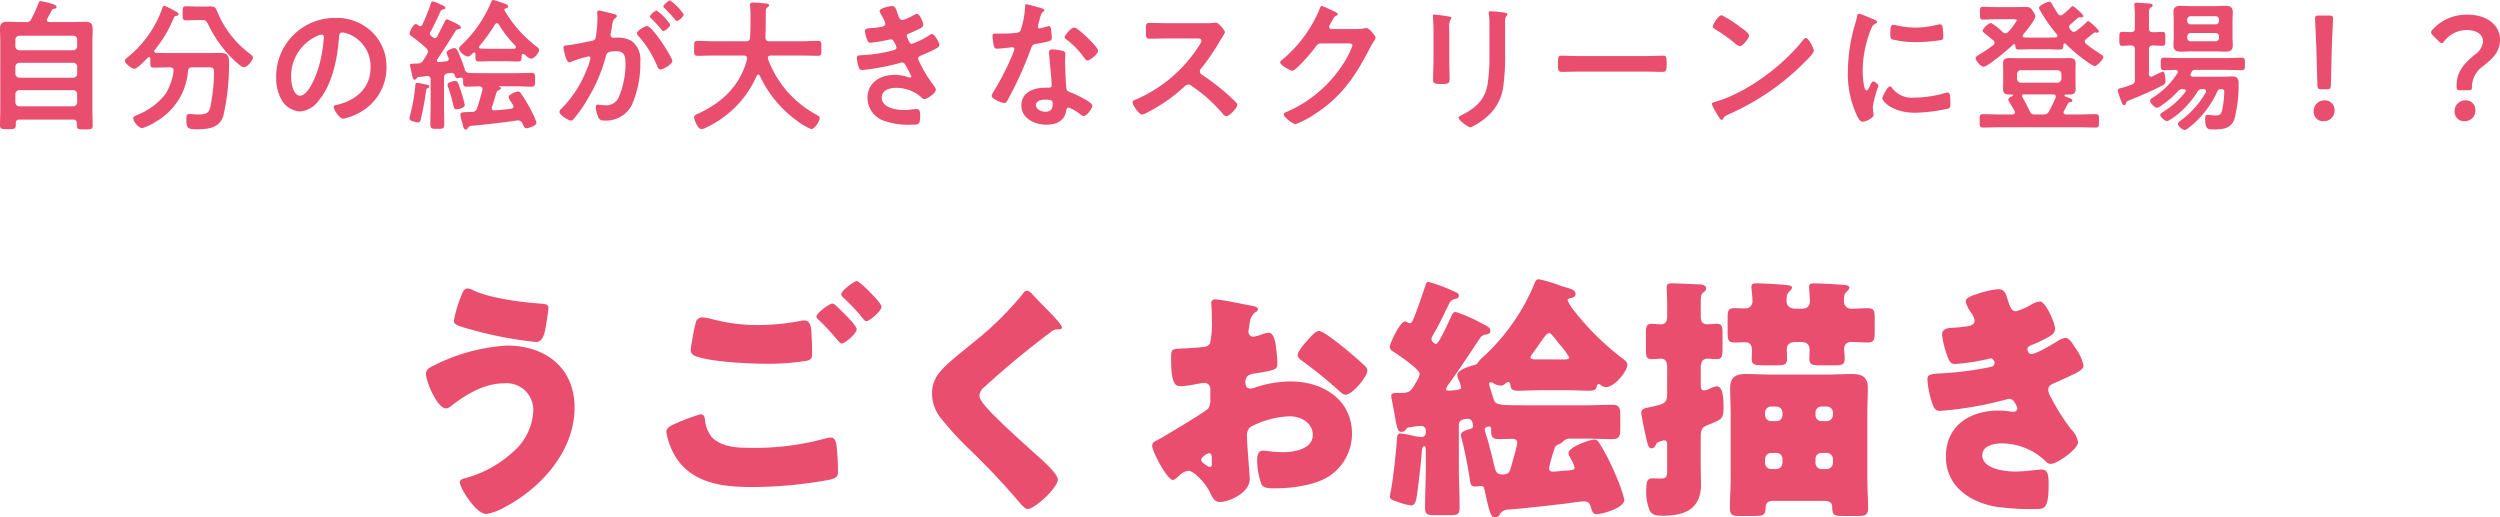
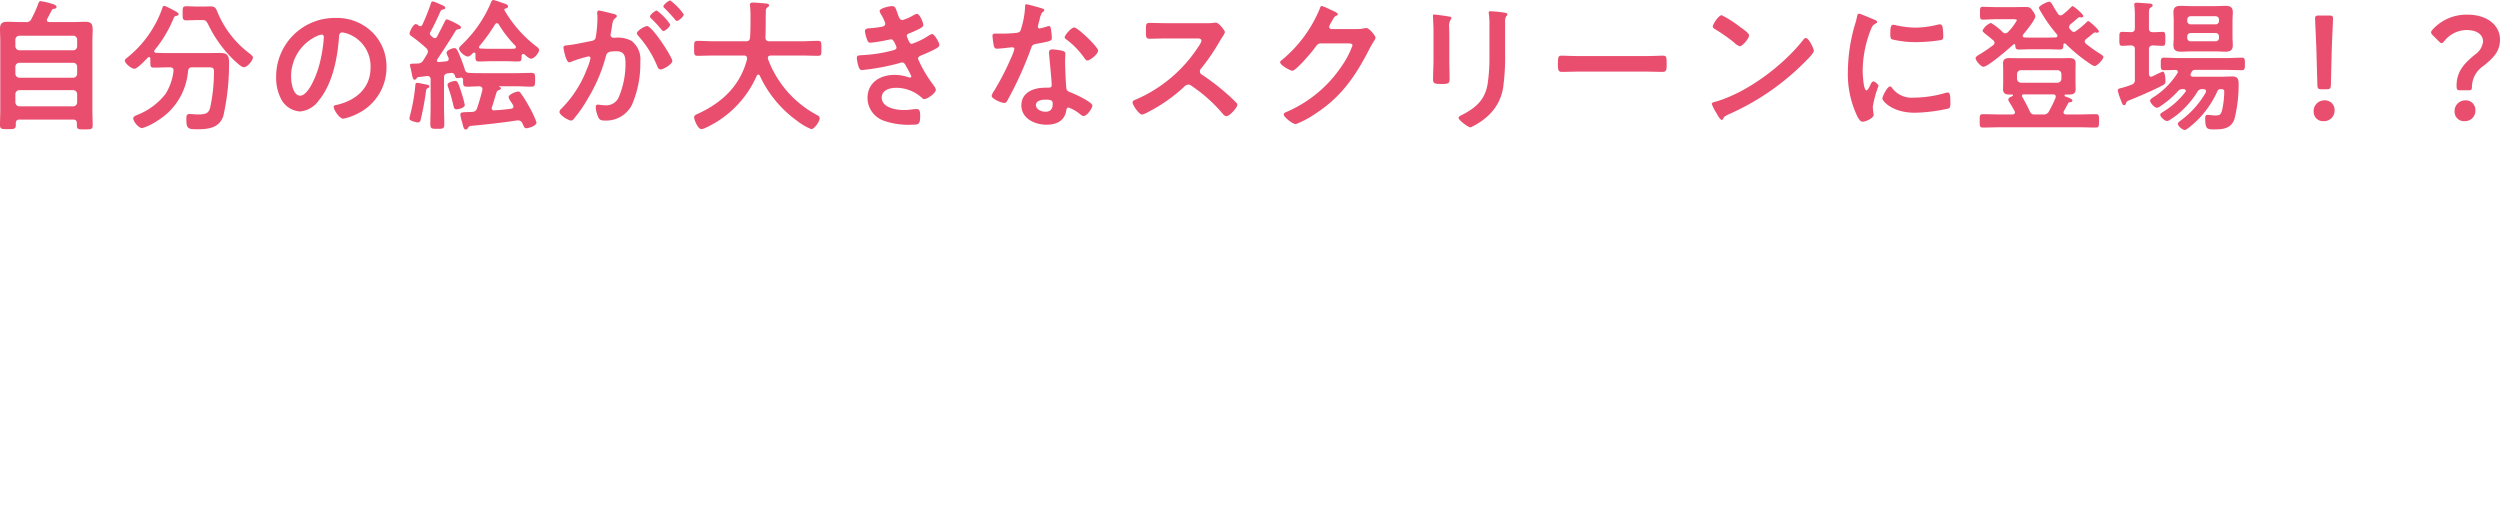
<svg xmlns="http://www.w3.org/2000/svg" width="351.24" height="72.672" viewBox="0 0 351.24 72.672">
  <g id="sec2-title2" transform="translate(-463.48 -2208.1)">
    <path id="パス_1532" data-name="パス 1532" d="M-174.36-3.68a.572.572,0,0,1,.56-.56h7.56a.559.559,0,0,1,.56.56v1.16a.559.559,0,0,1-.56.56h-7.56a.572.572,0,0,1-.56-.56Zm0-3.84a.559.559,0,0,1,.56-.56h7.56a.547.547,0,0,1,.56.56v.98a.559.559,0,0,1-.56.56h-7.56a.572.572,0,0,1-.56-.56Zm.56-2.32a.559.559,0,0,1-.56-.56v-.92a.559.559,0,0,1,.56-.56h7.56a.547.547,0,0,1,.56.56v.92a.547.547,0,0,1-.56.56Zm.12-3.96c-.6,0-1.2-.04-1.8-.04-.72,0-1.04.22-1.04.98,0,.6.04,1.2.04,1.82v9.6c0,.7-.04,1.42-.04,2.12,0,.58.26.56,1.12.56.84,0,1.1,0,1.1-.56V.42c0-.38.18-.52.54-.52h7.5c.38,0,.54.16.54.54V.72c0,.56.22.56,1.1.56s1.12,0,1.12-.56c0-.7-.04-1.4-.04-2.12v-9.64c0-.68.04-1.22.04-1.64,0-.82-.16-1.16-1.06-1.16-.6,0-1.18.04-1.78.04h-3.26c-.18-.02-.34-.08-.34-.28a.279.279,0,0,1,.06-.18c.22-.4.42-.8.64-1.2a.356.356,0,0,1,.32-.2c.16-.04.34-.04.34-.26,0-.2-.22-.3-.5-.4a9.37,9.37,0,0,0-1.76-.42c-.16,0-.22.14-.28.3a16.2,16.2,0,0,1-.98,2.18.716.716,0,0,1-.8.46Zm25.52-.28c.5,0,.58,0,.94.72a17.441,17.441,0,0,0,3.54,4.88,1.8,1.8,0,0,0,.2.18c.4.36.9.84,1.22.84.56,0,1.28-1.04,1.28-1.34,0-.22-.26-.4-.42-.54a13.933,13.933,0,0,1-4.5-5.7c-.24-.56-.3-.96-1.02-.96-.3,0-.6.02-.9.02h-.94c-.52,0-1.04-.04-1.56-.04-.54,0-.54.16-.54,1,0,.76,0,.98.52.98s1.06-.04,1.58-.04Zm-3.98,7.16a7.769,7.769,0,0,1-1.14,3.24,9.4,9.4,0,0,1-3.94,2.92c-.24.1-.58.22-.58.48,0,.46.76,1.38,1.26,1.38A8.1,8.1,0,0,0-154.4.06a9.012,9.012,0,0,0,4.3-7c.08-.38.2-.5.6-.5h2.2c.64,0,.84.04.84.58A24.043,24.043,0,0,1-147-1.74c-.24.74-.54.92-1.76.92-.38,0-.76-.06-1.14-.06s-.44.22-.44.66c0,1.38.2,1.48,1.5,1.48,1.58,0,3.14-.16,3.7-1.88a32.977,32.977,0,0,0,.8-7.48c0-1.08-.26-1.36-1.34-1.36-.64,0-1.28.02-1.94.02h-5.14c-.62,0-1.24-.02-1.84-.04-.14-.02-.26-.08-.26-.22a.382.382,0,0,1,.06-.16,17.188,17.188,0,0,0,2.58-4.26c.16-.38.18-.48.44-.54.12-.02.36-.08.36-.24s-.32-.36-.52-.46l-.12-.06a11.751,11.751,0,0,0-1.34-.66c-.24,0-.28.2-.34.4a15.471,15.471,0,0,1-4.96,6.92c-.12.1-.28.22-.28.38,0,.38.92,1.14,1.34,1.14s1.58-1.24,1.9-1.58a.266.266,0,0,1,.16-.06c.12,0,.18.1.18.22v.48c0,.62.04.78.5.78.72,0,1.44-.04,2.14-.04h.12c.28,0,.5.1.5.42Zm20.8-5.12c.22,0,.32.16.32.36a20.339,20.339,0,0,1-.64,3.9c-.56,2.04-1.68,4.32-2.68,4.32-1.02,0-1.28-1.86-1.28-2.6a6.188,6.188,0,0,1,3.6-5.76A2.25,2.25,0,0,1-131.34-12.04Zm1.92-2.34a8.24,8.24,0,0,0-8.3,8.4,6.269,6.269,0,0,0,.62,2.84,3.224,3.224,0,0,0,2.72,1.9,3.582,3.582,0,0,0,2.64-1.54c1.92-2.3,2.62-5.86,2.84-8.78.02-.34.02-.78.48-.78a3.493,3.493,0,0,1,.76.18,4.852,4.852,0,0,1,3.2,4.78c0,2.86-2.06,4.58-4.68,5.2-.2.04-.5.08-.5.28,0,.44.82,1.68,1.34,1.68a7.781,7.781,0,0,0,2.18-.8,7.186,7.186,0,0,0,3.9-6.46,6.765,6.765,0,0,0-2.02-4.92A7.113,7.113,0,0,0-129.42-14.38Zm16.86,8.84c-.02,0-1.08.14-1.08.56a1.184,1.184,0,0,0,.1.38,21.389,21.389,0,0,1,.72,2.52c.06.24.1.54.42.54s1.18-.22,1.18-.6a14.95,14.95,0,0,0-.48-1.78C-112.12-5.26-112.26-5.54-112.56-5.54Zm-5.34.28c-.26,0-.26.22-.28.5a26.163,26.163,0,0,1-.74,4.12,3.1,3.1,0,0,0-.08.42c0,.3.98.52,1.2.52a.39.39,0,0,0,.38-.36,41.039,41.039,0,0,0,.76-4.08c.04-.22.06-.3.28-.4a.234.234,0,0,0,.18-.22c0-.16-.18-.2-.3-.24C-116.72-5.04-117.76-5.26-117.9-5.26Zm.18-8.06a.7.7,0,0,0-.38-.2c-.38,0-.88,1.12-.88,1.32a.46.46,0,0,0,.24.36,22.1,22.1,0,0,1,2.12,1.72.667.667,0,0,1,.22.44.749.749,0,0,1-.1.36c-.18.3-.36.6-.54.88a.871.871,0,0,1-.82.46c-.08,0-.16.02-.22.02-.72,0-.84,0-.84.24a1.222,1.222,0,0,0,.06.26c.08.36.14.62.18.84.14.66.18.92.42.92a.333.333,0,0,0,.28-.2c.08-.14.12-.16.3-.18.38-.04.76-.08,1.14-.14h.08c.32,0,.44.22.44.5v3.68c0,.86-.04,1.72-.04,2.58,0,.64.18.66.98.66s.98-.02.98-.66c0-.86-.04-1.72-.04-2.58V-5.96c0-.4.12-.56.52-.64l.42-.04a.254.254,0,0,1,.12-.02.474.474,0,0,1,.46.36c.06.22.12.38.38.38a2.963,2.963,0,0,0,.38-.06.866.866,0,0,0,.1-.02.289.289,0,0,1,.3.32c0,.7,0,.96.52.96.6,0,1.18-.04,1.76-.06.26.04.44.12.44.42a.44.44,0,0,1-.02.16c-.26,1-.4,1.52-.74,2.52a.685.685,0,0,1-.7.5,2.55,2.55,0,0,1-.38.02c-1.04.02-1.26.04-1.26.36a4.575,4.575,0,0,0,.22.98,2.487,2.487,0,0,1,.08.32c.14.52.2.8.48.8a.308.308,0,0,0,.26-.18.567.567,0,0,1,.5-.34c2.16-.2,4.3-.44,6.44-.76h.14a.625.625,0,0,1,.6.42c.22.44.26.68.54.68.24,0,1.44-.3,1.44-.82a14.684,14.684,0,0,0-1.12-2.36,16.2,16.2,0,0,0-1.14-1.8.372.372,0,0,0-.3-.18c-.32,0-1.36.4-1.36.78a1.508,1.508,0,0,0,.3.62c.1.14.2.3.32.5a.447.447,0,0,1,.06.2c0,.22-.16.28-.34.32-.78.1-1.56.18-2.34.22a.309.309,0,0,1-.38-.3.377.377,0,0,1,.04-.16c.22-.64.42-1.36.62-2,.08-.24.12-.28.36-.38.12-.04.28-.12.28-.26,0-.12-.14-.18-.24-.2-.02,0-.02-.02-.02-.04a.043.043,0,0,1,.04-.04H-104c.7,0,1.42.06,2.14.06.52,0,.52-.26.52-.96,0-.72.02-.98-.52-.98-.72,0-1.44.04-2.14.04h-4.78c-.6,0-1.2,0-1.8-.04a.594.594,0,0,1-.64-.5c-.2-.64-.42-1.24-.68-1.86-.34-.82-.46-1.12-.78-1.12-.28,0-1.1.3-1.1.64a2.173,2.173,0,0,0,.26.68.711.711,0,0,1,.04.2c0,.22-.14.32-.38.34l-.98.1c-.14,0-.3-.04-.3-.22a.266.266,0,0,1,.06-.16c.88-1.34,1.76-2.66,2.58-4.02a.522.522,0,0,1,.42-.22c.14-.02.32-.06.32-.24s-.16-.28-.42-.42a10.326,10.326,0,0,0-1.52-.72c-.2,0-.26.16-.34.32-.34.7-.7,1.38-1.06,2.08-.08.14-.16.24-.34.24a.526.526,0,0,1-.3-.14,2.189,2.189,0,0,1-.22-.2.38.38,0,0,1-.16-.3.49.49,0,0,1,.08-.24c.52-.94.98-1.94,1.42-2.92a.529.529,0,0,1,.38-.24c.12-.02.28-.04.28-.22,0-.22-.4-.36-.58-.44-.06-.02-.14-.06-.24-.1a4.507,4.507,0,0,0-.94-.36c-.18,0-.22.16-.26.28a29.424,29.424,0,0,1-1.18,2.96c-.06.12-.14.24-.3.24A.421.421,0,0,1-117.72-13.32Zm13.44,3.26c-.38.02-.76.02-1.14.02h-2.12c-.48,0-.96-.02-1.44-.04-.12,0-.24-.06-.24-.2,0-.06.04-.1.06-.16a23.162,23.162,0,0,0,2.18-3.02c.08-.1.14-.18.28-.18a.308.308,0,0,1,.26.18,16.143,16.143,0,0,0,2.34,3,.279.279,0,0,1,.06.18A.227.227,0,0,1-104.28-10.06Zm1.04,1c.02-.14.08-.26.22-.26a.279.279,0,0,1,.18.06c.2.18.66.6.92.6.5,0,1.14-.86,1.14-1.2,0-.22-.18-.36-.34-.48a17.348,17.348,0,0,1-4.5-5.08.284.284,0,0,1-.04-.12.133.133,0,0,1,.1-.14c.16-.06.42-.1.42-.3,0-.24-.28-.36-.62-.46l-.2-.06a8.862,8.862,0,0,0-1.24-.4c-.18,0-.24.14-.3.26a17.5,17.5,0,0,1-4.22,6.1c-.12.12-.3.28-.3.46,0,.42.8,1.12,1.24,1.12.22,0,.44-.22.62-.4a.515.515,0,0,1,.26-.16.184.184,0,0,1,.18.2v.36c0,.5.04.7.5.7.56,0,1.12-.04,1.68-.04h2.12c.56,0,1.12.04,1.7.04C-103.22-8.26-103.24-8.52-103.24-9.06Zm10.86-6.36c-.18,0-.24.14-.24.3,0,.04.04.46.04.78a18.452,18.452,0,0,1-.22,2.58c-.06.42-.24.54-.64.62-1.1.2-2.22.48-3.34.6-.24.02-.58.02-.58.32,0,.12.34,2.08.82,2.08a1.484,1.484,0,0,0,.42-.14,16.549,16.549,0,0,1,2.3-.7.251.251,0,0,1,.26.26,7.476,7.476,0,0,1-.5,1.52,15.907,15.907,0,0,1-3.58,5.56.748.748,0,0,0-.28.46c0,.46,1.28,1.22,1.64,1.22a.467.467,0,0,0,.34-.2A17.976,17.976,0,0,0-93.96-3,22.59,22.59,0,0,0-91.4-8.98c.14-.56.36-.72,1.48-.72,1.22,0,1.28.84,1.28,1.82a11.911,11.911,0,0,1-.9,4.52,1.919,1.919,0,0,1-2.1,1.24c-.4,0-.7-.08-.9-.08-.22,0-.28.16-.28.34a4.019,4.019,0,0,0,.36,1.44c.2.42.48.46.92.46a4.087,4.087,0,0,0,3.78-2.16,14.481,14.481,0,0,0,1.2-6.12,3.255,3.255,0,0,0-1.24-2.92,4,4,0,0,0-2.26-.44h-.24a.389.389,0,0,1-.44-.4,1,1,0,0,1,.04-.24c.06-.32.1-.6.14-.82.1-.72.14-1.04.52-1.32.1-.08.18-.14.18-.26,0-.22-.36-.28-.52-.32C-90.68-15.04-92.18-15.42-92.38-15.42Zm8.14,0c-.24,0-.96.6-.96.84,0,.1.1.2.18.28a17.269,17.269,0,0,1,1.42,1.54c.08.08.18.22.28.22.26,0,.96-.6.96-.92A7.977,7.977,0,0,0-84.24-15.42Zm1.88-1.42c-.2,0-.96.6-.96.84,0,.1.12.22.2.28.5.5.96,1,1.42,1.54.1.12.16.22.28.22.24,0,.96-.6.96-.92A8.043,8.043,0,0,0-82.36-16.84Zm-3.26,3.6c-.32,0-1.42.66-1.42,1.02a.63.63,0,0,0,.18.34A14.69,14.69,0,0,1-84.18-7.6c.08.2.2.46.46.46.4,0,1.66-.74,1.66-1.2C-82.06-8.84-84.86-13.24-85.62-13.24Zm14.06,4.66c-.96,3.7-3.48,6.08-6.86,7.64a.975.975,0,0,1-.14.06c-.2.1-.44.22-.44.46,0,.32.52,1.66,1.02,1.66a1.72,1.72,0,0,0,.7-.24c.04,0,.06-.02.1-.04A14.43,14.43,0,0,0-70.2-6.26c.06-.08.12-.16.22-.16a.217.217,0,0,1,.2.14A16.211,16.211,0,0,0-64.5.1a7.91,7.91,0,0,0,1.96,1.14c.46,0,1.18-1.1,1.18-1.52,0-.26-.18-.34-.38-.46A14.735,14.735,0,0,1-68.62-8.6c0-.06-.02-.1-.02-.18,0-.24.2-.3.4-.32h4.3c.78,0,1.56.04,2.34.04.52,0,.48-.24.48-1.04,0-.78.04-1.06-.46-1.06-.8,0-1.58.06-2.36.06h-4.5c-.36,0-.52-.16-.54-.52.06-1.24.02-2.46.06-3.68a.606.606,0,0,1,.3-.62c.08-.06.16-.12.16-.22,0-.2-.24-.24-.38-.26-.36-.04-1.54-.14-1.88-.14-.22,0-.44.04-.44.32a.34.34,0,0,0,.02.14,15.184,15.184,0,0,1,.06,1.72v.84c0,.62-.02,1.26-.06,1.88-.04.4-.2.54-.58.54h-4.46c-.78,0-1.56-.06-2.34-.06-.5,0-.48.26-.48,1.06,0,.78-.02,1.04.48,1.04.78,0,1.56-.04,2.34-.04H-72c.24,0,.44.1.44.38Zm20.36-7.46c-.34,0-1.74.28-1.74.7a1.516,1.516,0,0,0,.24.52,5.524,5.524,0,0,1,.56,1.22c0,.32-.26.42-.52.46a12.443,12.443,0,0,1-1.54.2c-.28.02-.8,0-.8.42a4.85,4.85,0,0,0,.34,1.28c.1.22.18.34.44.34a18.582,18.582,0,0,0,2.28-.36c.14-.02.52-.12.62-.12.4,0,.76,1.12.76,1.16,0,.22-.24.32-.44.38a20.56,20.56,0,0,1-4.26.68c-.52.04-.88,0-.88.38a5.072,5.072,0,0,0,.24,1.22c.1.3.18.5.52.5a31.482,31.482,0,0,0,5.32-1,.639.639,0,0,1,.28-.06c.3,0,.42.24.54.48a14.931,14.931,0,0,1,.76,1.46.179.179,0,0,1-.18.18.711.711,0,0,1-.2-.04,6.059,6.059,0,0,0-1.98-.34c-2.02,0-3.8,1.08-3.8,3.26A3.429,3.429,0,0,0-52.24.1a10.488,10.488,0,0,0,3.86.52c.94,0,1.14-.04,1.14-1.28,0-.58-.08-.92-.48-.92a5.283,5.283,0,0,0-.58.04,8.364,8.364,0,0,1-1.22.1c-1.08,0-3.12-.32-3.12-1.76,0-1.04,1.14-1.36,1.98-1.36a5.341,5.341,0,0,1,3.68,1.42.418.418,0,0,0,.32.16c.44,0,1.62-.84,1.62-1.3,0-.26-.32-.64-.48-.86a17.944,17.944,0,0,1-2.02-3.48c0-.34.32-.44.56-.54.54-.22,1.08-.46,1.6-.72.4-.22.84-.4.84-.7s-.68-1.54-1.02-1.54a1.161,1.161,0,0,0-.48.22,10.031,10.031,0,0,1-2.38,1.16c-.24,0-.38-.26-.6-.82a.761.761,0,0,1-.1-.3c0-.26.26-.32.46-.4a13.314,13.314,0,0,0,1.44-.66c.18-.12.42-.24.42-.48,0-.34-.52-1.56-.88-1.56a1.744,1.744,0,0,0-.5.2,6.848,6.848,0,0,1-1.54.68c-.4,0-.52-.42-.68-.88C-50.68-15.72-50.72-16.04-51.2-16.04ZM-29.64-2.9c1,0,1.02.22,1.02.62,0,.7-.32,1.08-1.04,1.08-.52,0-1.32-.32-1.32-.94C-30.98-2.78-30.12-2.9-29.64-2.9Zm.98-7.06c-.3,0-.48.12-.48.44,0,.1.02.18.02.28.06.78.36,3.68.36,4.32,0,.24-.18.34-.42.34h-.52c-1.58,0-3.32.64-3.32,2.48,0,1.86,1.9,2.72,3.52,2.72,1.36,0,2.54-.5,2.78-1.96.02-.18.1-.46.32-.46a5.688,5.688,0,0,1,1.6.92c.14.1.32.28.52.28.5,0,1.24-1.14,1.24-1.46,0-.48-2.36-1.58-2.82-1.76-.06-.02-.14-.06-.2-.08-.3-.12-.56-.2-.62-.5-.1-.42-.2-3.3-.2-3.88,0-.42.04-1.02.04-1.06,0-.24-.18-.36-.4-.42A8.374,8.374,0,0,0-28.66-9.96Zm3.06-3.08c-.42,0-1.34,1.1-1.34,1.38,0,.14.18.26.26.32a11.333,11.333,0,0,1,2.5,2.58c.1.14.24.36.44.36.36,0,1.5-.9,1.5-1.38C-22.24-10.3-25.1-13.04-25.6-13.04Zm-6.72-3.26c-.18,0-.18.2-.18.34a12.209,12.209,0,0,1-.64,3.36c-.16.26-.34.28-.6.32a17.759,17.759,0,0,1-2.06.1h-.92c-.22,0-.36.06-.36.32,0,.2.1.92.14,1.16.08.46.16.64.5.64.46,0,2-.2,2.16-.2A.269.269,0,0,1-34-10a7.819,7.819,0,0,1-.46,1.22,37.345,37.345,0,0,1-2.38,4.62,2.213,2.213,0,0,0-.36.72c0,.42,1.34,1,1.78,1,.22,0,.28-.08.4-.28a50.89,50.89,0,0,0,3.26-7.12c.24-.66.22-.8.94-.92,1.84-.34,2.08-.38,2.08-.82a9.5,9.5,0,0,0-.1-1.06c-.04-.24-.06-.6-.3-.6a.711.711,0,0,0-.2.04,9.679,9.679,0,0,1-1.14.3.233.233,0,0,1-.22-.26,6.483,6.483,0,0,1,.22-.9,3.489,3.489,0,0,1,.36-1.06c.18-.14.32-.22.32-.36s-.22-.2-.32-.24C-30.44-15.82-32.1-16.3-32.32-16.3Zm19.88,2.66c-.88,0-1.74-.04-2.6-.04-.5,0-.48.3-.48,1,0,.92-.04,1.22.5,1.22.86,0,1.72-.04,2.58-.04H-8.3c.3,0,.58.04.58.34a1.975,1.975,0,0,1-.34.68A19.829,19.829,0,0,1-16.98-2.9c-.18.06-.42.16-.42.4,0,.36.92,1.7,1.34,1.7a3.35,3.35,0,0,0,.88-.38,22.264,22.264,0,0,0,5-3.5.958.958,0,0,1,.6-.34.7.7,0,0,1,.46.18A21.271,21.271,0,0,1-4.7-.88a.669.669,0,0,0,.5.3c.42,0,1.52-1.18,1.52-1.6a.382.382,0,0,0-.14-.28c-.46-.48-.96-.94-1.44-1.36A32.117,32.117,0,0,0-7.64-6.4a.534.534,0,0,1-.3-.48.546.546,0,0,1,.16-.38,28.994,28.994,0,0,0,2.6-3.8c.08-.14.2-.34.32-.52a3.871,3.871,0,0,0,.44-.78c0-.26-.86-1.36-1.28-1.36-.12,0-.32.04-.44.04a5.377,5.377,0,0,1-.86.04Zm23,.82c-.2-.02-.34-.12-.34-.34a3.029,3.029,0,0,1,.36-.72c.34-.62.4-.72.68-.82.08-.04.18-.12.18-.22,0-.22-1.02-.6-1.2-.7a6.672,6.672,0,0,0-1.06-.44c-.18,0-.24.28-.32.48A18.488,18.488,0,0,1,3.52-8.42a.314.314,0,0,0-.18.28c0,.42,1.46,1.18,1.7,1.18.54,0,2.84-2.74,3.22-3.28.26-.36.38-.56.84-.56h3.8c.28,0,.6.02.6.28a12.232,12.232,0,0,1-1.54,2.94,17.723,17.723,0,0,1-7.72,6.4c-.16.06-.4.16-.4.36C3.84-.44,5.1.54,5.54.54A13.544,13.544,0,0,0,8.28-.92c3.68-2.38,5.64-5.3,7.6-9.1a11.776,11.776,0,0,1,.62-1.08,1.27,1.27,0,0,0,.24-.5c0-.26-.88-1.36-1.28-1.36-.08,0-.16.02-.22.02a4.755,4.755,0,0,1-1.12.12Zm24.38-.92a1.671,1.671,0,0,1,.14-.86c.1-.1.18-.16.18-.28,0-.18-.24-.2-.4-.24a17.476,17.476,0,0,0-1.98-.2c-.16,0-.24.04-.24.2a1.97,1.97,0,0,0,.04.34,10.621,10.621,0,0,1,.06,1.38v4.34A25.014,25.014,0,0,1,32.5-5.2c-.34,2.26-1.6,3.4-3.56,4.42-.16.08-.54.24-.54.42C28.4,0,29.78,1,30.08,1a9.211,9.211,0,0,0,2.2-1.4,6.785,6.785,0,0,0,2.44-4.64,30.4,30.4,0,0,0,.22-4.26ZM27.1-11.88c0-.46-.02-.82-.02-1.12a1.84,1.84,0,0,1,.22-1.16.444.444,0,0,0,.1-.22c0-.18-.28-.18-.7-.26-.28-.04-1.52-.22-1.72-.22-.14,0-.18.06-.18.2,0,.12.02.24.02.36.02.52.06,1.04.06,1.58V-8.5c0,.94-.06,1.86-.06,2.8,0,.54.26.6,1.2.6s1.12-.08,1.12-.7c0-.9-.04-1.82-.04-2.72ZM45.4-9.02c-.84,0-2.22-.06-2.48-.06-.52,0-.56.16-.56,1.28,0,.62.02,1,.54,1,.84,0,1.68-.04,2.5-.04h9.2c.82,0,1.66.04,2.5.04.52,0,.54-.38.54-1.02,0-1.1-.02-1.26-.56-1.26-.26,0-1.56.06-2.48.06Zm31.8-2.54a.491.491,0,0,0-.34.22c-2.84,3.62-7.84,7.4-12.26,8.7-.26.08-.62.12-.62.34a5.605,5.605,0,0,0,.6,1.2c.14.24.56,1.04.78,1.04a.2.2,0,0,0,.2-.12c.16-.34.18-.36.84-.68A34.742,34.742,0,0,0,77.26-8.4c.26-.26,1.06-1.04,1.06-1.38C78.32-10.08,77.6-11.56,77.2-11.56Zm-11.82-3.2c-.46,0-1.26,1.28-1.26,1.58,0,.18.16.28.32.38a24.944,24.944,0,0,1,2.66,1.86,2.138,2.138,0,0,0,.8.54c.38,0,1.32-1.08,1.32-1.54,0-.3-.96-.96-1.22-1.14A15.882,15.882,0,0,0,65.38-14.76Zm23.64,10c-.38,0-1.08,1.42-1.08,1.7,0,.32,1.34,2,4.58,2a23.254,23.254,0,0,0,4.74-.6c.26-.14.24-.5.24-.74,0-1.02-.04-1.5-.36-1.5a1.423,1.423,0,0,0-.42.08,16.368,16.368,0,0,1-4.4.64,3.427,3.427,0,0,1-3.04-1.4A.352.352,0,0,0,89.02-4.76Zm.46-8.66c-.32,0-.42.3-.42,1.26,0,.22-.02.64.2.78a13.787,13.787,0,0,0,3.5.4,23.31,23.31,0,0,0,3.36-.28c.38-.08.38-.24.38-.66A9.807,9.807,0,0,0,96.42-13c-.04-.24-.12-.48-.4-.48a1.931,1.931,0,0,0-.36.06,13.072,13.072,0,0,1-3.04.4,12.834,12.834,0,0,1-2.62-.3A2.635,2.635,0,0,0,89.48-13.42Zm-4.8-1.56c-.22,0-.26.26-.3.44a9.2,9.2,0,0,1-.26,1A23.931,23.931,0,0,0,83.1-6.92,13.774,13.774,0,0,0,84.32-.78c.26.54.5.98.84.98.42,0,1.56-.48,1.56-.98a1.775,1.775,0,0,0-.04-.3c-.02-.18-.08-.64-.08-.84a15.322,15.322,0,0,1,.8-2.9c0-.22-.52-.64-.72-.64-.18,0-.3.22-.42.48-.08.2-.36.78-.54.78-.46,0-.54-2.42-.54-2.8a15.869,15.869,0,0,1,1.12-5.68c.2-.5.28-.68.62-.86.2-.12.28-.14.28-.26,0-.2-.24-.28-.4-.34C86.52-14.26,84.84-14.98,84.68-14.98Zm22.74,9.7a.572.572,0,0,1-.56-.56v-.64a.559.559,0,0,1,.56-.56h5.12a.547.547,0,0,1,.56.56v.64a.559.559,0,0,1-.56.56ZM109.3-.82c-.34,0-.5-.12-.66-.48-.28-.6-.7-1.4-1.02-1.96a.266.266,0,0,1-.06-.16c0-.16.1-.22.24-.22h4.14c.2,0,.36.08.36.3a.554.554,0,0,1-.02.18,16.343,16.343,0,0,1-.92,1.88.779.779,0,0,1-.84.46Zm-3.18-2.8c.06,0,.18.02.18.1,0,.06-.06.1-.12.14-.2.08-.54.22-.54.48a.506.506,0,0,0,.12.3c.4.66.42.68.76,1.3a.323.323,0,0,1,.06.18c0,.22-.18.28-.36.3h-1.66c-.84,0-1.66-.04-2.48-.04-.48,0-.46.22-.46.94s-.02.94.46.94c.82,0,1.64-.04,2.48-.04h10.88c.82,0,1.66.04,2.48.04.48,0,.46-.22.46-.94s.02-.94-.46-.94c-.82,0-1.66.04-2.48.04h-1.72c-.16-.02-.32-.08-.32-.28a.478.478,0,0,1,.04-.18c.22-.38.38-.68.58-1.06a.328.328,0,0,1,.3-.2c.14-.04.32-.04.32-.24,0-.26-.76-.48-.98-.56a.156.156,0,0,1-.12-.16c0-.1.1-.12.18-.12h.46c.56,0,.92-.12.92-.76,0-.3-.02-.58-.02-.96V-7.02c0-.38.02-.66.02-.96,0-.64-.36-.76-.92-.76-.46,0-.94.02-1.4.02h-5.56c-.48,0-.96-.02-1.42-.02-.56,0-.9.14-.9.76,0,.3.02.58.02.96v1.68c0,.38-.02.66-.02.96,0,.6.32.76.88.76Zm10.5-10.14a14.93,14.93,0,0,1-1.52,1.26.4.4,0,0,1-.26.08.4.4,0,0,1-.28-.12,2.841,2.841,0,0,1-.24-.26.522.522,0,0,1-.14-.34.529.529,0,0,1,.24-.38c.34-.28.66-.56,1-.86a.374.374,0,0,1,.28-.1c.04,0,.1.02.14.02h.1c.14,0,.24-.08.24-.18,0-.28-1.36-1.4-1.5-1.4-.08,0-.2.12-.26.18a10.38,10.38,0,0,1-1.1.98.515.515,0,0,1-.32.14.48.48,0,0,1-.4-.24c-.32-.48-.52-.82-.66-1.08-.26-.44-.36-.6-.56-.6-.28,0-1.44.56-1.44.86a1.609,1.609,0,0,0,.22.46,20.8,20.8,0,0,0,2.3,3.26.287.287,0,0,1,.08.2c0,.16-.12.22-.24.24-.38,0-.74.02-1.1.02h-2.4c-.28,0-.58,0-.86-.02-.14,0-.28-.06-.28-.22a.355.355,0,0,1,.08-.2c.36-.44,1.7-2.06,1.7-2.56a1.457,1.457,0,0,0-.3-.64c-.32-.48-.44-.66-1.04-.66-.5,0-1,.02-1.52.02h-2.7c-.62,0-1.24-.04-1.8-.04-.42,0-.42.18-.42.9,0,.64-.02.9.4.9.58,0,1.2-.06,1.82-.06h2.38c.36,0,.58.02.58.16a7.535,7.535,0,0,1-1.24,1.64.568.568,0,0,1-.38.18.568.568,0,0,1-.38-.18,8.331,8.331,0,0,0-1.64-1.28,2.1,2.1,0,0,0-1.18,1.08c0,.14.14.24.56.6.24.18.54.42.94.76a.445.445,0,0,1,.18.34.447.447,0,0,1-.2.36c-.56.42-1.26.9-1.86,1.26-.18.1-.6.34-.6.56,0,.32.74,1.2,1.1,1.2.64,0,3.62-2.58,4.22-3.14a.214.214,0,0,1,.12-.04.155.155,0,0,1,.14.16c.02.4.04.6.5.6.56,0,1.12-.04,1.68-.04h2.4c.56,0,1.12.04,1.68.04.5,0,.48-.26.5-.66,0-.12.06-.2.18-.2a.182.182,0,0,1,.14.06,23.153,23.153,0,0,0,3.52,2.86,1.5,1.5,0,0,0,.54.26c.38,0,1.24-.96,1.24-1.28,0-.18-.38-.38-.52-.48a18.919,18.919,0,0,1-1.94-1.38.418.418,0,0,1-.16-.32c0-.16.1-.24.2-.34.34-.26.66-.52,1-.82a.421.421,0,0,1,.26-.1c.06,0,.12.02.16.02a.3.3,0,0,0,.12.02c.12,0,.24-.06.24-.2,0-.26-1.34-1.44-1.48-1.44A.393.393,0,0,0,116.62-13.76Zm18.14,1.5a.462.462,0,0,1,.48.48v.2a.462.462,0,0,1-.48.48h-3.5a.462.462,0,0,1-.48-.48v-.2a.462.462,0,0,1,.48-.48Zm-3.5-1.22a.462.462,0,0,1-.48-.48v-.18a.462.462,0,0,1,.48-.48h3.5a.462.462,0,0,1,.48.48v.18a.462.462,0,0,1-.48.48Zm5.88-.6c0-.36.04-.74.04-1.1,0-.72-.38-.9-1.02-.9-.5,0-1,.04-1.5.04h-3.28c-.52,0-1.02-.04-1.52-.04-.66,0-1.02.2-1.02.9,0,.36.04.72.04,1.1v2.44c0,.36-.04.72-.04,1.1,0,.7.38.9,1.04.9.5,0,1-.04,1.5-.04h3.28c.5,0,1,.04,1.52.04.64,0,1-.22,1-.9,0-.36-.04-.74-.04-1.1Zm-1.68,9.7c.3.02.52,0,.52.38a13.074,13.074,0,0,1-.32,2.66c-.18.56-.34.66-.92.66a2.681,2.681,0,0,1-.4-.02c-.2-.02-.52-.06-.7-.06-.32,0-.34.26-.34.5,0,1.56.34,1.54,1.28,1.54,1.28,0,2.36-.12,2.84-1.48A19.8,19.8,0,0,0,138-5.1c0-.68-.14-1.06-.9-1.06-.5,0-1.02.04-1.54.04h-3.98c-.18-.02-.34-.08-.34-.28a.584.584,0,0,1,.04-.18c.04-.06.06-.12.1-.18a.51.51,0,0,1,.54-.32h4.28c.74,0,1.5.04,2.26.04.44,0,.42-.32.42-.88s.02-.88-.42-.88c-.76,0-1.52.06-2.26.06h-6.46c-.76,0-1.5-.06-2.26-.06-.44,0-.42.32-.42.88s-.02.88.42.88c.42,0,1.22-.02,1.68-.04.16.02.3.1.3.28a.323.323,0,0,1-.06.18,10.9,10.9,0,0,1-3.38,3.38c-.26.18-.46.3-.46.48,0,.32.64,1,.96,1a1.221,1.221,0,0,0,.6-.3,12.393,12.393,0,0,0,2.34-2.02.844.844,0,0,1,.74-.3h.08c.14.02.3.06.3.24a.3.3,0,0,1-.08.18,11.418,11.418,0,0,1-3.06,2.74c-.14.1-.46.26-.46.44,0,.3.64.88.94.88a.459.459,0,0,0,.28-.08,10.325,10.325,0,0,0,2.04-1.58,13.026,13.026,0,0,0,1.98-2.46.7.7,0,0,1,.7-.36h.16c.18.02.34.08.34.3a.584.584,0,0,1-.04.18,12.9,12.9,0,0,1-3.5,3.92c-.14.1-.42.3-.42.48,0,.32.66.86.96.86.18,0,.42-.2.58-.32a13.309,13.309,0,0,0,4-5.1A.475.475,0,0,1,135.46-4.38ZM122.94-5a9.771,9.771,0,0,1-1.42.46c-.22.06-.5.1-.5.38a8.776,8.776,0,0,0,.46,1.4c.16.42.22.64.44.64.16,0,.22-.16.3-.38.04-.12.1-.18.44-.32,1.5-.6,3.3-1.38,4.72-2.12a.577.577,0,0,0,.34-.6c0-.22-.06-1.3-.36-1.3a6.871,6.871,0,0,0-1,.44c-.2.1-.4.2-.46.22a.587.587,0,0,1-.2.06c-.22,0-.3-.2-.3-.4V-9.96c0-.38.16-.52.54-.56.46.02,1.06.06,1.36.06.42,0,.4-.26.4-.98,0-.76,0-.98-.4-.98-.46,0-.9.06-1.36.04-.38,0-.54-.16-.54-.56v-1.88c0-.66.02-.88.22-1,.18-.12.3-.18.3-.32,0-.2-.24-.24-.38-.26-.36-.02-1.56-.12-1.86-.12-.2,0-.34.04-.34.26a.9.9,0,0,0,.02.24,13.563,13.563,0,0,1,.06,1.58v1.5c0,.4-.16.54-.56.56-.24-.02-1.04-.04-1.22-.04-.42,0-.4.24-.4.98,0,.7-.02.98.4.98.38,0,.82-.06,1.24-.06.4.04.54.18.54.56v4.22A.65.65,0,0,1,122.94-5Zm27.4.64c.5,0,.6-.1.62-.6l.12-4.94c.04-1.32.18-4,.18-4.4,0-.34-.12-.42-.56-.42h-1.4c-.44,0-.56.08-.56.42,0,.4.14,3.08.18,4.28l.14,5.06c.02.5.12.6.62.6Zm-.26,1.56a1.5,1.5,0,0,0-1.54,1.6A1.3,1.3,0,0,0,149.92.12a1.474,1.474,0,0,0,1.56-1.54A1.339,1.339,0,0,0,150.08-2.8Zm20.26-1.42c.38,0,.44-.1.44-.58a3.6,3.6,0,0,1,1.62-2.84c1.36-1.1,2.32-2,2.32-3.72,0-1.9-1.7-3.48-4.56-3.48a6.436,6.436,0,0,0-4.88,2.06c-.16.18-.24.3-.24.42,0,.14.08.26.26.44l.8.8c.18.18.3.28.42.28s.24-.12.4-.32A4.042,4.042,0,0,1,170-12.68c1.52,0,2.34.66,2.34,1.64a2.6,2.6,0,0,1-1.18,1.84c-1.32,1.1-2.54,2.26-2.54,4.3,0,.56.06.68.46.68Zm-.46,1.42a1.5,1.5,0,0,0-1.54,1.6A1.309,1.309,0,0,0,169.72.12a1.457,1.457,0,0,0,1.54-1.54A1.334,1.334,0,0,0,169.88-2.8Z" transform="translate(640 2225)" fill="#e94e6e" />
-     <path id="パス_1533" data-name="パス 1533" d="M-105.3-21.348A26.241,26.241,0,0,0-115.668-18.5c-.432.216-1.008.5-1.008,1.08,0,1.188,1.62,4.9,2.808,4.9a1.244,1.244,0,0,0,.756-.36c2.124-1.656,4.68-3.168,7.452-3.168a3.754,3.754,0,0,1,4.068,3.816,8.164,8.164,0,0,1-3.024,5.976,15.955,15.955,0,0,1-6.66,3.564c-.288.072-.648.216-.648.576,0,.648,2.2,4.428,3.744,4.428a7.833,7.833,0,0,0,2.592-.972c5.148-2.7,9.792-7.92,9.792-13.968C-95.8-18.288-99.936-21.348-105.3-21.348Zm-5.508-8.028c-.54,0-.756.612-.9,1.008a17.007,17.007,0,0,0-1.044,3.528c0,.576.612.756,2.88,1.368a53.2,53.2,0,0,0,8.676,1.62c1.044,0,1.26-1.476,1.44-2.664.144-.9.288-1.8.288-2.124,0-.468-.324-.54-1.188-.612-2.592-.18-7.092-.756-9.4-1.872A1.881,1.881,0,0,0-110.808-29.376Zm27.9,20.124a9.472,9.472,0,0,0,1.584,3.96c2.448,3.384,6.588,3.816,10.44,3.816A59.765,59.765,0,0,0-60.048-2.484c.9-.216,1.26-.4,1.26-1.044A32.312,32.312,0,0,0-59-7.344c-.072-.756-.4-1.08-.792-1.08a3.332,3.332,0,0,0-.828.144,37.316,37.316,0,0,1-10.4,1.3c-1.872,0-4.1-.072-5.508-1.512a4.672,4.672,0,0,1-.936-2.34c-.036-.4-.108-.864-.648-.864A27.857,27.857,0,0,0-81.5-10.44C-82.008-10.224-82.908-9.864-82.908-9.252Zm23.328-18c-.4,0-2.232,1.332-2.232,1.836,0,.18.144.288.4.54A28.1,28.1,0,0,1-59.4-22.752c.108.108.18.216.288.324.36.432.648.792.864.792.4,0,2.088-1.368,2.088-2.016,0-.576-2.34-2.772-2.844-3.24A1.026,1.026,0,0,0-59.58-27.252Zm3.456-3.168c-.324,0-2.2,1.3-2.2,1.872,0,.18.216.4.324.5a27.925,27.925,0,0,1,2.268,2.34c.54.684.72.936.936.936.4,0,2.124-1.4,2.124-2.052C-52.668-27.36-55.764-30.42-56.124-30.42Zm-21.708,5.112a.932.932,0,0,0-.936.72,36.834,36.834,0,0,0-.72,3.888.92.92,0,0,0,.684.828c2.088.828,7.632,1.08,10.008,1.08a35.125,35.125,0,0,0,5.508-.4c.756-.144.864-.36.864-1.116q0-1.566-.108-3.132c-.036-.54-.18-1.44-.972-1.44a2.8,2.8,0,0,0-.576.072,32.021,32.021,0,0,1-5.832.576,24.652,24.652,0,0,1-6.552-.828A6.924,6.924,0,0,0-77.832-25.308Zm45.576-3.744c-.288,0-.468.288-.648.54a44.584,44.584,0,0,1-6.84,6.7c-1.44,1.224-4.032,3.132-5,4.536a4.519,4.519,0,0,0-.828,2.7,5.587,5.587,0,0,0,1.26,3.456,45.065,45.065,0,0,0,4,4.356A102.178,102.178,0,0,1-33.264.72c.468.576.9.9,1.116.9C-31.14,1.62-27.9-1.4-27.9-2.52c0-.756-1.8-2.412-2.952-3.42-2.124-1.908-4.248-3.816-6.264-5.832a3.245,3.245,0,0,1-.324-.36c-.612-.648-1.476-1.584-1.476-2.2a1.76,1.76,0,0,1,.684-1.188q2.376-2.16,4.86-4.212c1.512-1.224,2.952-2.376,4.5-3.528a1.346,1.346,0,0,1,.9-.36c.432,0,.648-.036.648-.252,0-.4-1.368-1.8-2.088-2.556l-.4-.4c-.612-.612-1.224-1.26-1.836-1.908A.932.932,0,0,0-32.256-29.052ZM-1.224-6.7c-.036-.432-.108-1.548-.108-1.98A1.549,1.549,0,0,1-.864-9.9,12.615,12.615,0,0,1,4.68-11.412c1.512,0,3.24.864,3.24,2.628,0,1.98-2.628,2.412-4.176,2.412-.4,0-1.08-.036-1.512-.072C1.98-6.48,1.188-6.588.972-6.588c-.792,0-.864.72-.864,1.368A10.026,10.026,0,0,0,.72-1.836c.288.54,1.044.54,2.016.54,2.34,0,5.868-.468,7.776-1.908a7.128,7.128,0,0,0,2.916-5.76c0-4.86-4.176-7.344-8.6-7.344A15.746,15.746,0,0,0,0-15.516a3.516,3.516,0,0,1-.828.216c-.576,0-.72-.432-.72-.936,0-.756.468-1.044,1.08-1.152,3.024-.5,3.42-.54,3.42-1.44a21.125,21.125,0,0,0-.18-2.124c-.144-1.4-.468-2.2-1.08-2.2A3.883,3.883,0,0,0,.72-22.9a8.016,8.016,0,0,1-1.152.324.716.716,0,0,1-.684-.72c0-.108.072-.648.216-1.44a1.9,1.9,0,0,1,.756-1.3c.144-.072.36-.216.36-.4,0-.288-.36-.4-.684-.468-1.008-.18-4.536-.936-5.328-.936a.5.5,0,0,0-.54.576c0,.216.072,1.008.072,1.764v.612a12.7,12.7,0,0,1-.252,3.24,1.175,1.175,0,0,1-.936.5q-1.566.162-3.132.216c-1.4.072-1.4.144-1.4,1.512,0,3.744.72,3.78,1.44,3.78a13.591,13.591,0,0,0,2.016-.288c.216-.036,1.08-.18,1.224-.18a.833.833,0,0,1,.828.9v1.4a2.166,2.166,0,0,1-.288,1.3c-.4.468-6.228,3.96-7.128,4.428-.432.216-.756.36-.756.792,0,.828,2.124,4.824,2.916,4.824.216,0,.648-.4.936-.648a2.046,2.046,0,0,1,1.224-.648c.828,0,2.448,1.8,3.024,2.988.4.828.648,1.4,1.44,1.4,1.224,0,4.176-1.26,4.176-3.24C-.936-3.024-1.188-5.976-1.224-6.7Zm-5.04,1.98c0,.216-.036.432-.288.432A1.113,1.113,0,0,1-6.984-4.5c-.648-.432-.756-.54-.756-.828,0-.216.144-.324.288-.432a1.6,1.6,0,0,1,.828-.468c.324,0,.36.468.36.9ZM8.784-23.4c-.432,0-.936.576-1.4,1.08-.072.072-.144.18-.216.252C6.8-21.708,5.8-20.52,5.8-20.016c0,.4.4.648.792.936a62.089,62.089,0,0,1,5.076,4.14c.288.252.54.5.864.5.9,0,3.06-2.484,3.06-3.42a1.069,1.069,0,0,0-.468-.72c-.756-.756-2.052-1.836-2.88-2.52C11.7-21.528,9.4-23.4,8.784-23.4Zm22.608,1.044a1.083,1.083,0,0,1,.864-.54c.4-.072.612-.18.612-.54,0-.432-.36-.612-1.3-1.08a21.96,21.96,0,0,0-3.528-1.548c-.4,0-.5.216-.72.72-.252.54-1.692,3.78-2.088,3.78a.9.9,0,0,1-.648-.684c0-.252.252-.576.36-.828.828-1.368,1.476-2.844,2.2-4.284a1.078,1.078,0,0,1,.828-.54c.36-.108.468-.216.468-.468,0-.288-.108-.36-1.044-.756a19.087,19.087,0,0,0-3.2-1.152c-.288,0-.324.108-.5.648-.4,1.152-.792,2.34-1.224,3.492s-.612,1.656-.936,1.656c-.252,0-.36-.252-.648-.252-.756,0-2.16,3.2-2.16,3.564a.812.812,0,0,0,.468.648c.684.432,3.744,2.484,3.744,3.168a2.605,2.605,0,0,1-.468,1.08c-.792,1.4-.936,1.584-2.34,1.584h-.432c-.324,0-.756,0-.756.432a2.107,2.107,0,0,0,.072.468c.18.936.324,1.692.432,2.3.288,1.692.4,2.268.936,2.268a.717.717,0,0,0,.648-.4c.108-.216.324-.216.576-.252a10.488,10.488,0,0,1,1.44-.18c.576,0,.756.252.756.792,0,.468-.144.756-.648.756A7.406,7.406,0,0,1,22.14-8.64,12.649,12.649,0,0,0,20.232-9c-.468,0-.468.468-.5,1.044-.144,1.836-.5,5.184-.828,6.948a3.908,3.908,0,0,0-.144.9c0,.36.432.5,1.188.756a8.866,8.866,0,0,0,1.8.468c.612,0,.72-.936.792-1.368.288-1.98.5-3.96.684-5.94,0-.216.036-1.008.36-1.008.216,0,.216.36.216.792v2.232c0,1.872-.108,3.744-.108,5.616,0,.972.36,1.044,1.476,1.044h1.908c1.152,0,1.476-.072,1.476-1.08,0-1.836-.108-3.708-.108-5.58v-6.012c0-.72.684-.864,1.3-.864.576,0,.684.648.684,1.008,0,.324-.216.36-.468.432-.4.108-1.224.324-1.224.828a2.391,2.391,0,0,0,.108.54c.468,1.836.828,3.708,1.116,5.544.108.648.108,1.152.72,1.152.288,0,.684-.072.9-.072.4,0,.432.324.5.684.756,3.42.9,3.708,1.476,3.708a.752.752,0,0,0,.576-.288,1.373,1.373,0,0,1,1.3-.792c1.944-.144,5.472-.54,8.208-.864C44.244.756,45.576.54,45.972.54c.684,0,.864.288,1.044.9.18.576.288.9.792.9.684,0,3.888-.828,3.888-2.052a21.972,21.972,0,0,0-1.26-3.528,29.413,29.413,0,0,0-2.16-4.248c-.252-.432-.432-.648-.792-.648-.72,0-3.636,1.08-3.636,1.872a.97.97,0,0,0,.18.54l.108.216a4.939,4.939,0,0,1,.576,1.332c0,.252-.324.36-1.368.4-.108,0-1.368.144-1.656.144-.324,0-.576-.108-.576-.5a21.947,21.947,0,0,1,.72-2.592c.144-.468.18-.54.72-.792a1.772,1.772,0,0,0,.54-.36,1.308,1.308,0,0,1,1.044-.4h2.2c1.224,0,2.448.072,3.672.072,1.008,0,1.116-.432,1.116-1.548v-1.728c0-1.08-.108-1.548-1.116-1.548-1.224,0-2.448.072-3.672.072h-8.6c-4,0-4.14-.072-4.428-.936-.108-.324-.612-1.872-.612-2.052,0-.144.072-.252.216-.252a1.113,1.113,0,0,1,.288.072,2.215,2.215,0,0,0,1.152.4.85.85,0,0,0,.576-.252c.144-.108.288-.252.468-.252.216,0,.252.288.288.432.072.5.18.792,1.08.792,1.008,0,2.052-.072,3.1-.072h3.78c1.044,0,2.088.072,3.1.072.4,0,.9-.036,1.044-.468.036-.216.072-.468.288-.468a.575.575,0,0,1,.36.18,1.121,1.121,0,0,0,.648.252c1.26,0,3.024-2.268,3.024-3.1,0-.432-.288-.648-.864-1.08a36.9,36.9,0,0,1-6.8-6.8,4.916,4.916,0,0,1-.72-1.224c0-.18.18-.252.324-.288.36-.072.792-.144.792-.612,0-.612-.864-.756-2.052-1.116a19.873,19.873,0,0,0-3.1-.936c-.4,0-.468.252-.684.756A28.846,28.846,0,0,1,31.86-19.764a4.283,4.283,0,0,0-.684.72c-.18.288-.216.36-.576.432-.576.144-2.376.684-2.376,1.4a2.522,2.522,0,0,0,.108.5,4.442,4.442,0,0,1,.432,1.332c0,.288-1.512.36-1.764.36-.18,0-.36-.036-.36-.252a2.842,2.842,0,0,1,.5-.828C28.62-18.144,29.988-20.268,31.392-22.356Zm7.92,2.952c-.432,0-.792-.036-.792-.288a1.109,1.109,0,0,1,.252-.5c.432-.576.756-1.044,1.044-1.476.648-.9,1.008-1.44,1.3-1.44.252,0,.5.4.684.576.18.216.468.612.792,1.008a12.058,12.058,0,0,1,1.368,1.836c0,.252-.468.288-.648.288ZM36.648-7.668c0,.324-.72,2.88-.864,3.348-.216.756-.36,1.08-1.188,1.08-.792,0-.972-.36-1.152-1.116-.324-1.332-.648-2.664-1.008-3.96a9.211,9.211,0,0,1-.36-1.224c0-.36.468-.432.612-.432.216,0,.288.108.288.324,0,.9,0,1.44,1.08,1.44.648,0,1.26-.036,1.872-.036C36.324-8.244,36.648-8.136,36.648-7.668Zm43.488,1.4A.876.876,0,0,1,81-5.4v.54A.876.876,0,0,1,80.136-4h-.72a.853.853,0,0,1-.864-.864V-5.4a.832.832,0,0,1,.864-.864Zm-7.092,0a.832.832,0,0,1,.864.864v.54A.876.876,0,0,1,73.044-4h-.72a.876.876,0,0,1-.864-.864V-5.4a.876.876,0,0,1,.864-.864Zm6.372-4.464a.832.832,0,0,1-.864-.864v-.324a.832.832,0,0,1,.864-.864h.72a.853.853,0,0,1,.864.864v.324a.876.876,0,0,1-.864.864Zm-7.092,0a.876.876,0,0,1-.864-.864v-.324a.853.853,0,0,1,.864-.864h.72a.853.853,0,0,1,.864.864v.324a.832.832,0,0,1-.864.864ZM79.812.468c.576,0,1.08.18,1.08.864.036,1.152.252,1.26,1.548,1.26h2.2c.828,0,1.3-.108,1.3-1.116,0-1.26-.108-2.7-.108-4.14v-9c0-1.368.072-2.7.072-3.744,0-1.512-.828-1.944-2.2-1.944-1.152,0-2.3.072-3.456.072H72.216c-1.152,0-2.3-.072-3.456-.072-1.4,0-2.2.432-2.2,1.944,0,1.26.072,2.484.072,3.744v9c0,1.4-.108,2.772-.108,4.176,0,1.008.5,1.08,1.188,1.08H69.84c1.3,0,1.656-.108,1.692-.936,0-.792.18-1.188,1.116-1.188Zm-4.068-27c-.72,0-1.26-.324-1.26-1.08,0-.864.072-1.008.432-1.368.18-.18.324-.324.324-.5,0-.288-.288-.324-1.008-.4-.648-.072-3.168-.216-4.032-.216-.324,0-.648.072-.648.468,0,.432.144,1.368.144,1.98a.989.989,0,0,1-1.044,1.08c-.432,0-.972-.036-1.476-.036-.9,0-.972.36-.972,1.368v1.944c0,1.188.072,1.512,1.044,1.512.468,0,.972-.036,1.44-.036.72,0,.936.5.936,1.152,0,.4-.036.792-.036,1.188,0,.828.432.9,1.656.9h1.872c1.008,0,1.44-.072,1.44-.9,0-.432-.036-.864-.036-1.332,0-.756.5-1.044,1.224-1.044H76.5c.792,0,1.224.324,1.224,1.152,0,.4-.036.792-.036,1.224,0,.828.432.9,1.62.9H81.18c1.08,0,1.476-.072,1.476-.936,0-.432-.072-.864-.072-1.332a.911.911,0,0,1,1.008-1.008c.756,0,1.512.072,2.232.072.972,0,1.044-.36,1.044-1.548V-25.2c0-1.044-.072-1.4-1.044-1.4-.72,0-1.44.072-2.16.072a1,1,0,0,1-1.116-1.044c0-.936.108-1.116.432-1.4.144-.144.324-.324.324-.5,0-.252-.252-.36-.792-.4-.756-.072-3.276-.216-4.248-.216-.324,0-.612.072-.612.468,0,.432.108,1.476.108,1.98,0,.828-.432,1.116-1.188,1.116ZM57.708-14.652c0,.9-.108,1.3-.936,1.584a17.344,17.344,0,0,1-1.944.468c-.468.108-.756.288-.756.684,0,.432.648,3.42.828,4.14.18.684.324.864.612.864a.668.668,0,0,0,.576-.432c.108-.216.108-.324.36-.432a3.025,3.025,0,0,1,.828-.252c.36,0,.432.216.432.612v3.564c0,.9-.072,1.188-.936,1.188-.4,0-.792-.036-1.188-.036-.72,0-.792.72-.792,1.26a7.083,7.083,0,0,0,.468,3.276c.432.684.9.72,1.944.72,2.988,0,5.256-.972,5.256-4.356,0-.9-.036-1.8-.036-2.7V-8.568c0-1.152.36-1.368,1.008-1.62,1.8-.756,2.2-.792,2.2-2.34,0-1.26-.036-3.1-.972-3.1a3.629,3.629,0,0,0-.936.324,1.977,1.977,0,0,1-.828.252c-.432,0-.468-.324-.468-1.008V-18.18c0-.72.144-1.332,1.008-1.332.4,0,.792.072,1.188.072.792,0,.864-.4.864-1.548v-2.088c0-.936-.072-1.332-.864-1.332-.432,0-.828.072-1.26.072-.792,0-.936-.5-.936-1.188V-27.36c0-.72.036-1.188.288-1.4.252-.18.468-.288.468-.612,0-.54-.72-.576-1.08-.576-.972-.036-2.916-.144-3.78-.144-.432,0-.684.108-.684.54,0,.216.072,1.692.072,2.232v1.872c0,.612-.18,1.116-.9,1.116-.4,0-.828-.072-1.224-.072-.792,0-.864.4-.864,1.368v2.232c0,1.008.072,1.368.864,1.368.432,0,.828-.072,1.26-.072.756,0,.864.648.864,1.26Zm46.476-14.616a12.511,12.511,0,0,0-2.952.684c-.468.144-1.584.468-1.584,1.044a4.425,4.425,0,0,0,.756,1.548,2.927,2.927,0,0,1,.5,1.08c0,.54-.4.756-1.044.864-.72.108-1.692.18-2.232.216-.972.036-1.3.432-1.3.972a13.14,13.14,0,0,0,.828,3.2c.216.54.4.9,1.008.9a28.811,28.811,0,0,0,4.536-.684,4.014,4.014,0,0,1,.468-.108c.288,0,.54.36.54.648a.541.541,0,0,1-.468.54,45.022,45.022,0,0,1-7.344.936c-1.476.072-1.62.324-1.62.828a12.3,12.3,0,0,0,.684,3.384c.216.648.432,1.044,1.08,1.044a49.488,49.488,0,0,0,9.36-1.62,2.072,2.072,0,0,1,.36-.072.874.874,0,0,1,.756.5,2.462,2.462,0,0,1,.4.828.544.544,0,0,1-.54.5h-.144a11.834,11.834,0,0,0-1.944-.18c-4,0-7.416,2.088-7.416,6.444,0,4.14,3.24,6.372,6.984,7.056a34.143,34.143,0,0,0,5.76.324c1.08,0,1.692-.036,1.692-3.456,0-1.512-.18-2.088-1.044-2.088-.18,0-.792.072-1.188.108a23.213,23.213,0,0,1-2.376.18c-1.44,0-4.716-.324-4.716-2.3,0-1.332,1.656-1.656,2.7-1.656a8.908,8.908,0,0,1,5.9,2.232c.468.468.684.648,1.008.648.936,0,3.852-2.088,3.852-3.06a3.452,3.452,0,0,0-1.008-1.836A29.139,29.139,0,0,1,111.672-14a2.6,2.6,0,0,1-.432-1.116c0-.468.288-.72.72-.9.756-.324,1.548-.684,2.3-1.044,1.26-.576,1.944-.936,1.944-1.512a6.666,6.666,0,0,0-1.224-2.556c-.36-.576-.792-1.3-1.332-1.3a2.555,2.555,0,0,0-1.116.468c-.684.432-2.952,1.8-3.672,1.8-.4,0-.54-.5-.54-.72,0-.324.468-.5.756-.612a18.173,18.173,0,0,0,2.232-1.08c.432-.252.9-.54.9-1.116,0-.864-1.332-3.852-2.124-3.852a3.1,3.1,0,0,0-1.332.5,8.3,8.3,0,0,1-2.016.864c-.468,0-.72-.18-1.116-1.4C105.264-28.728,105.12-29.268,104.184-29.268Z" transform="translate(640 2278)" fill="#e94e6e" />
  </g>
</svg>